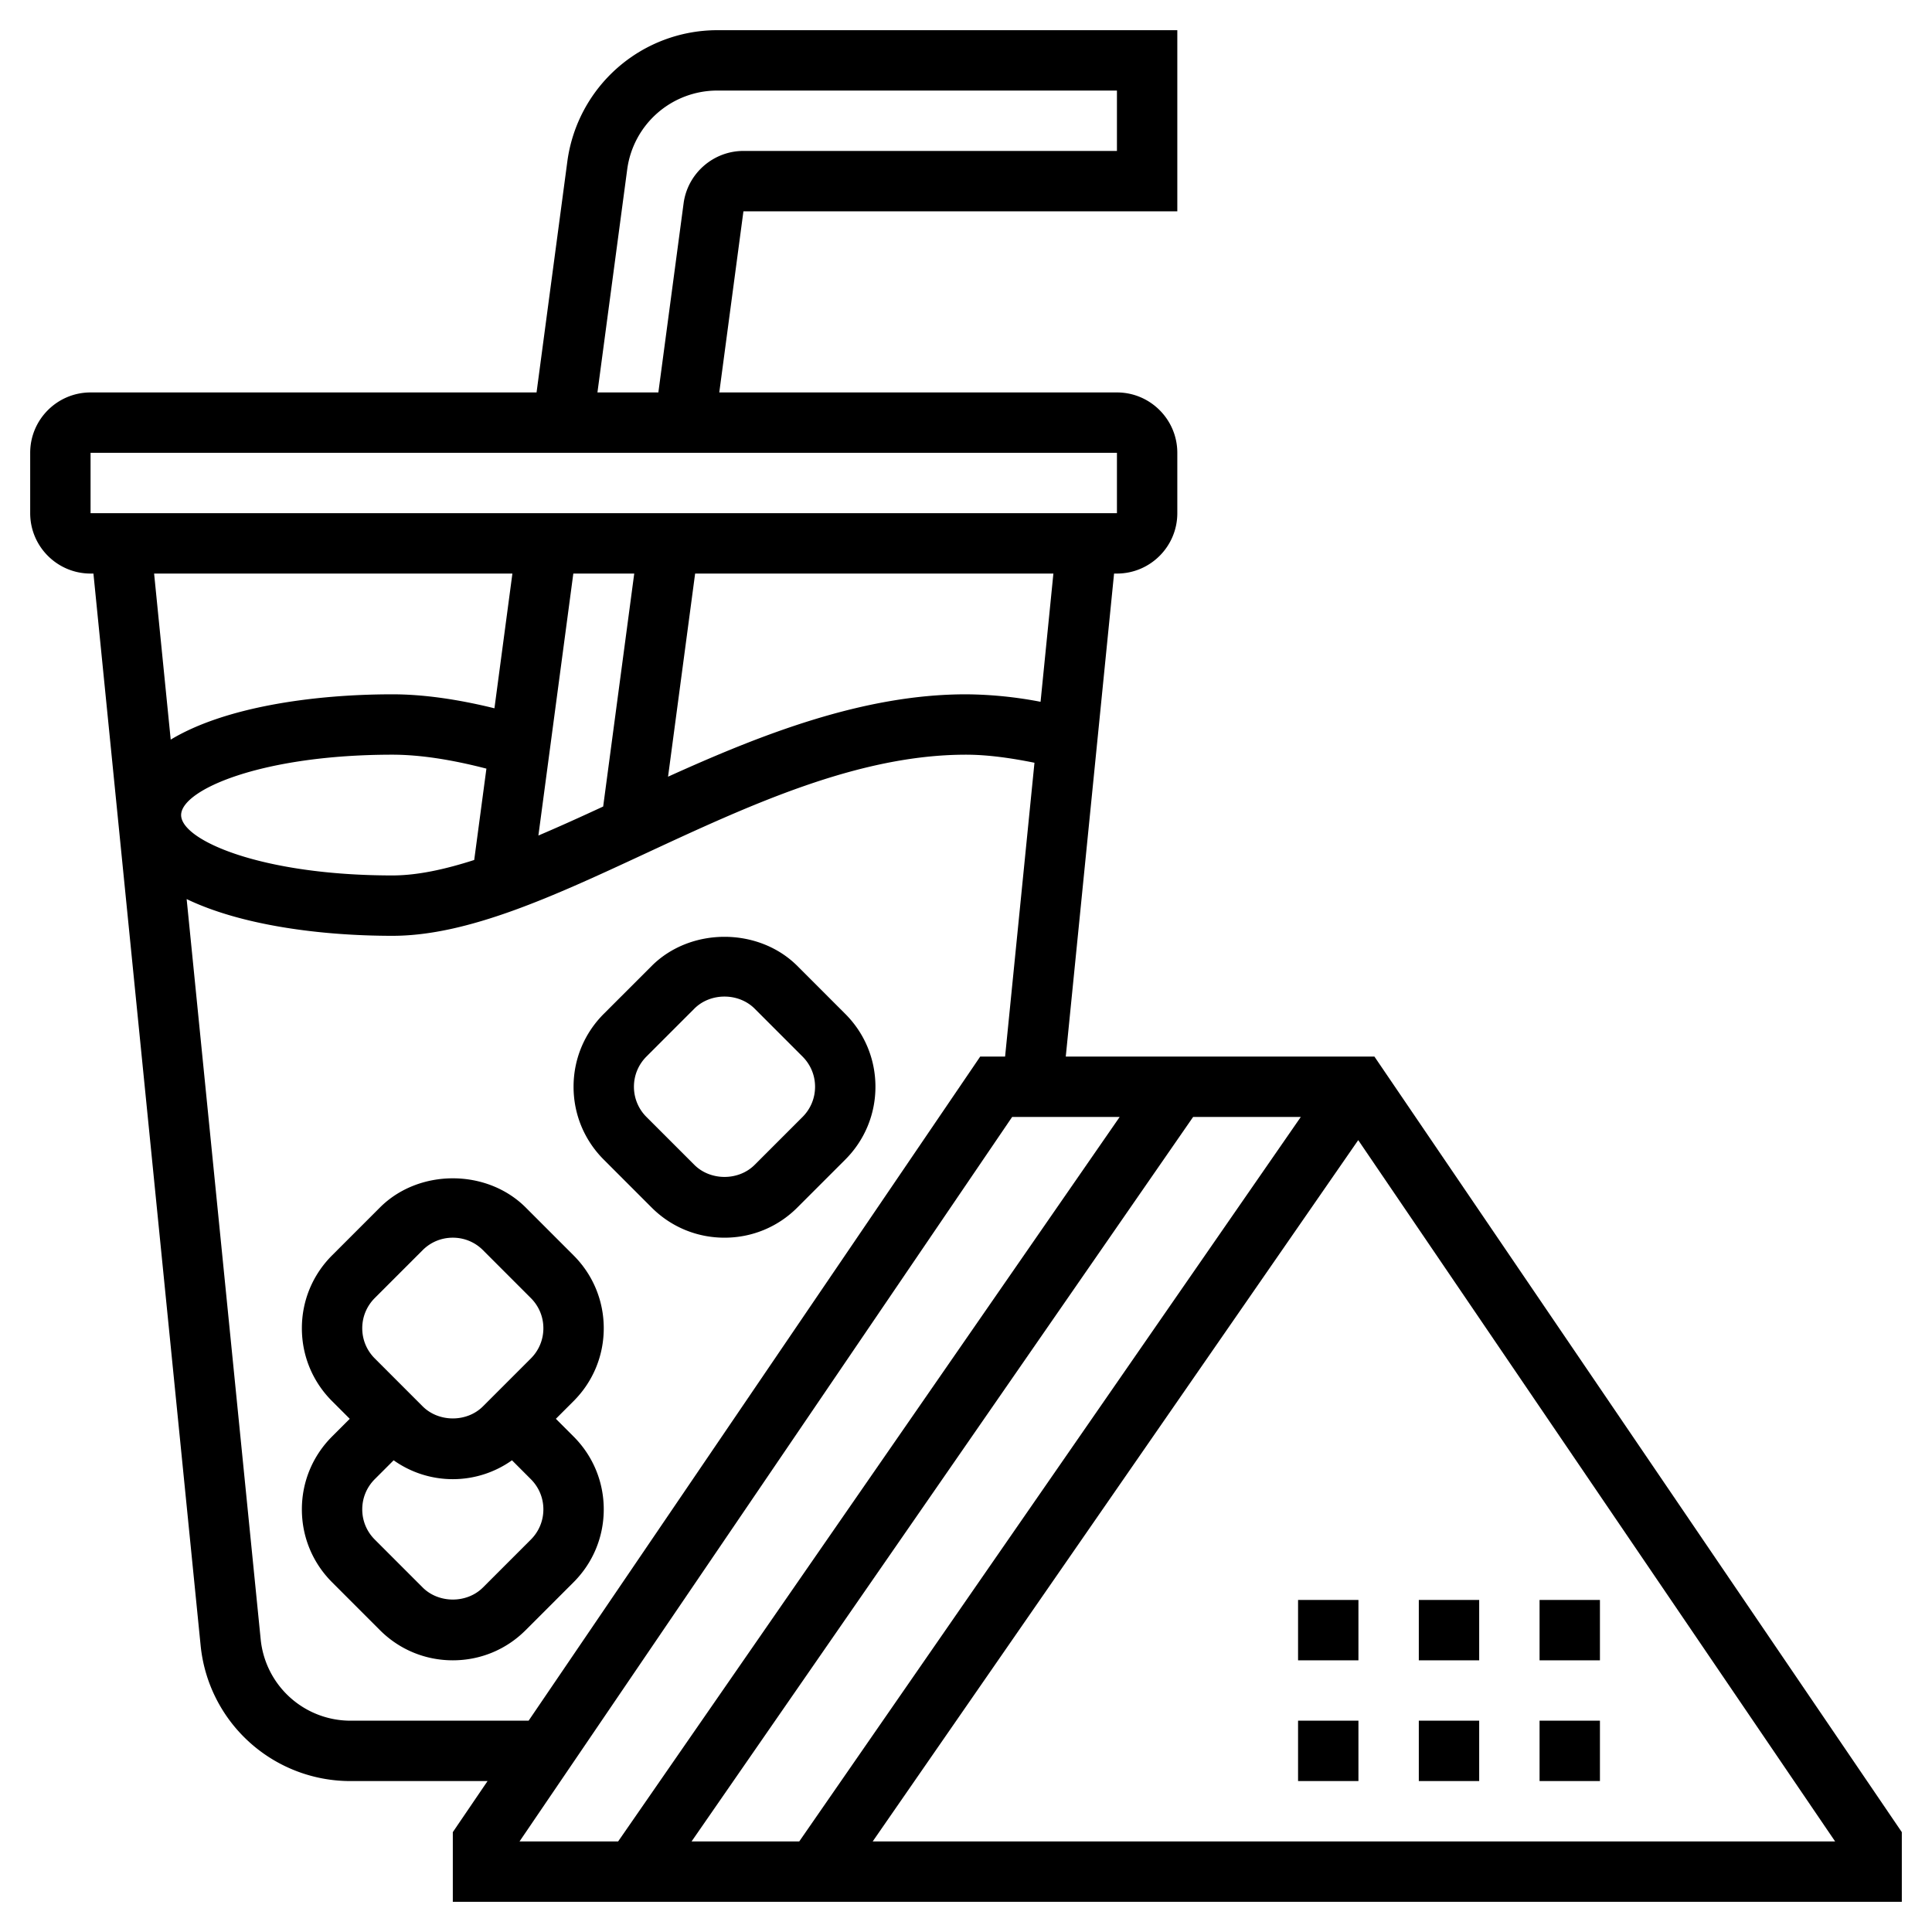
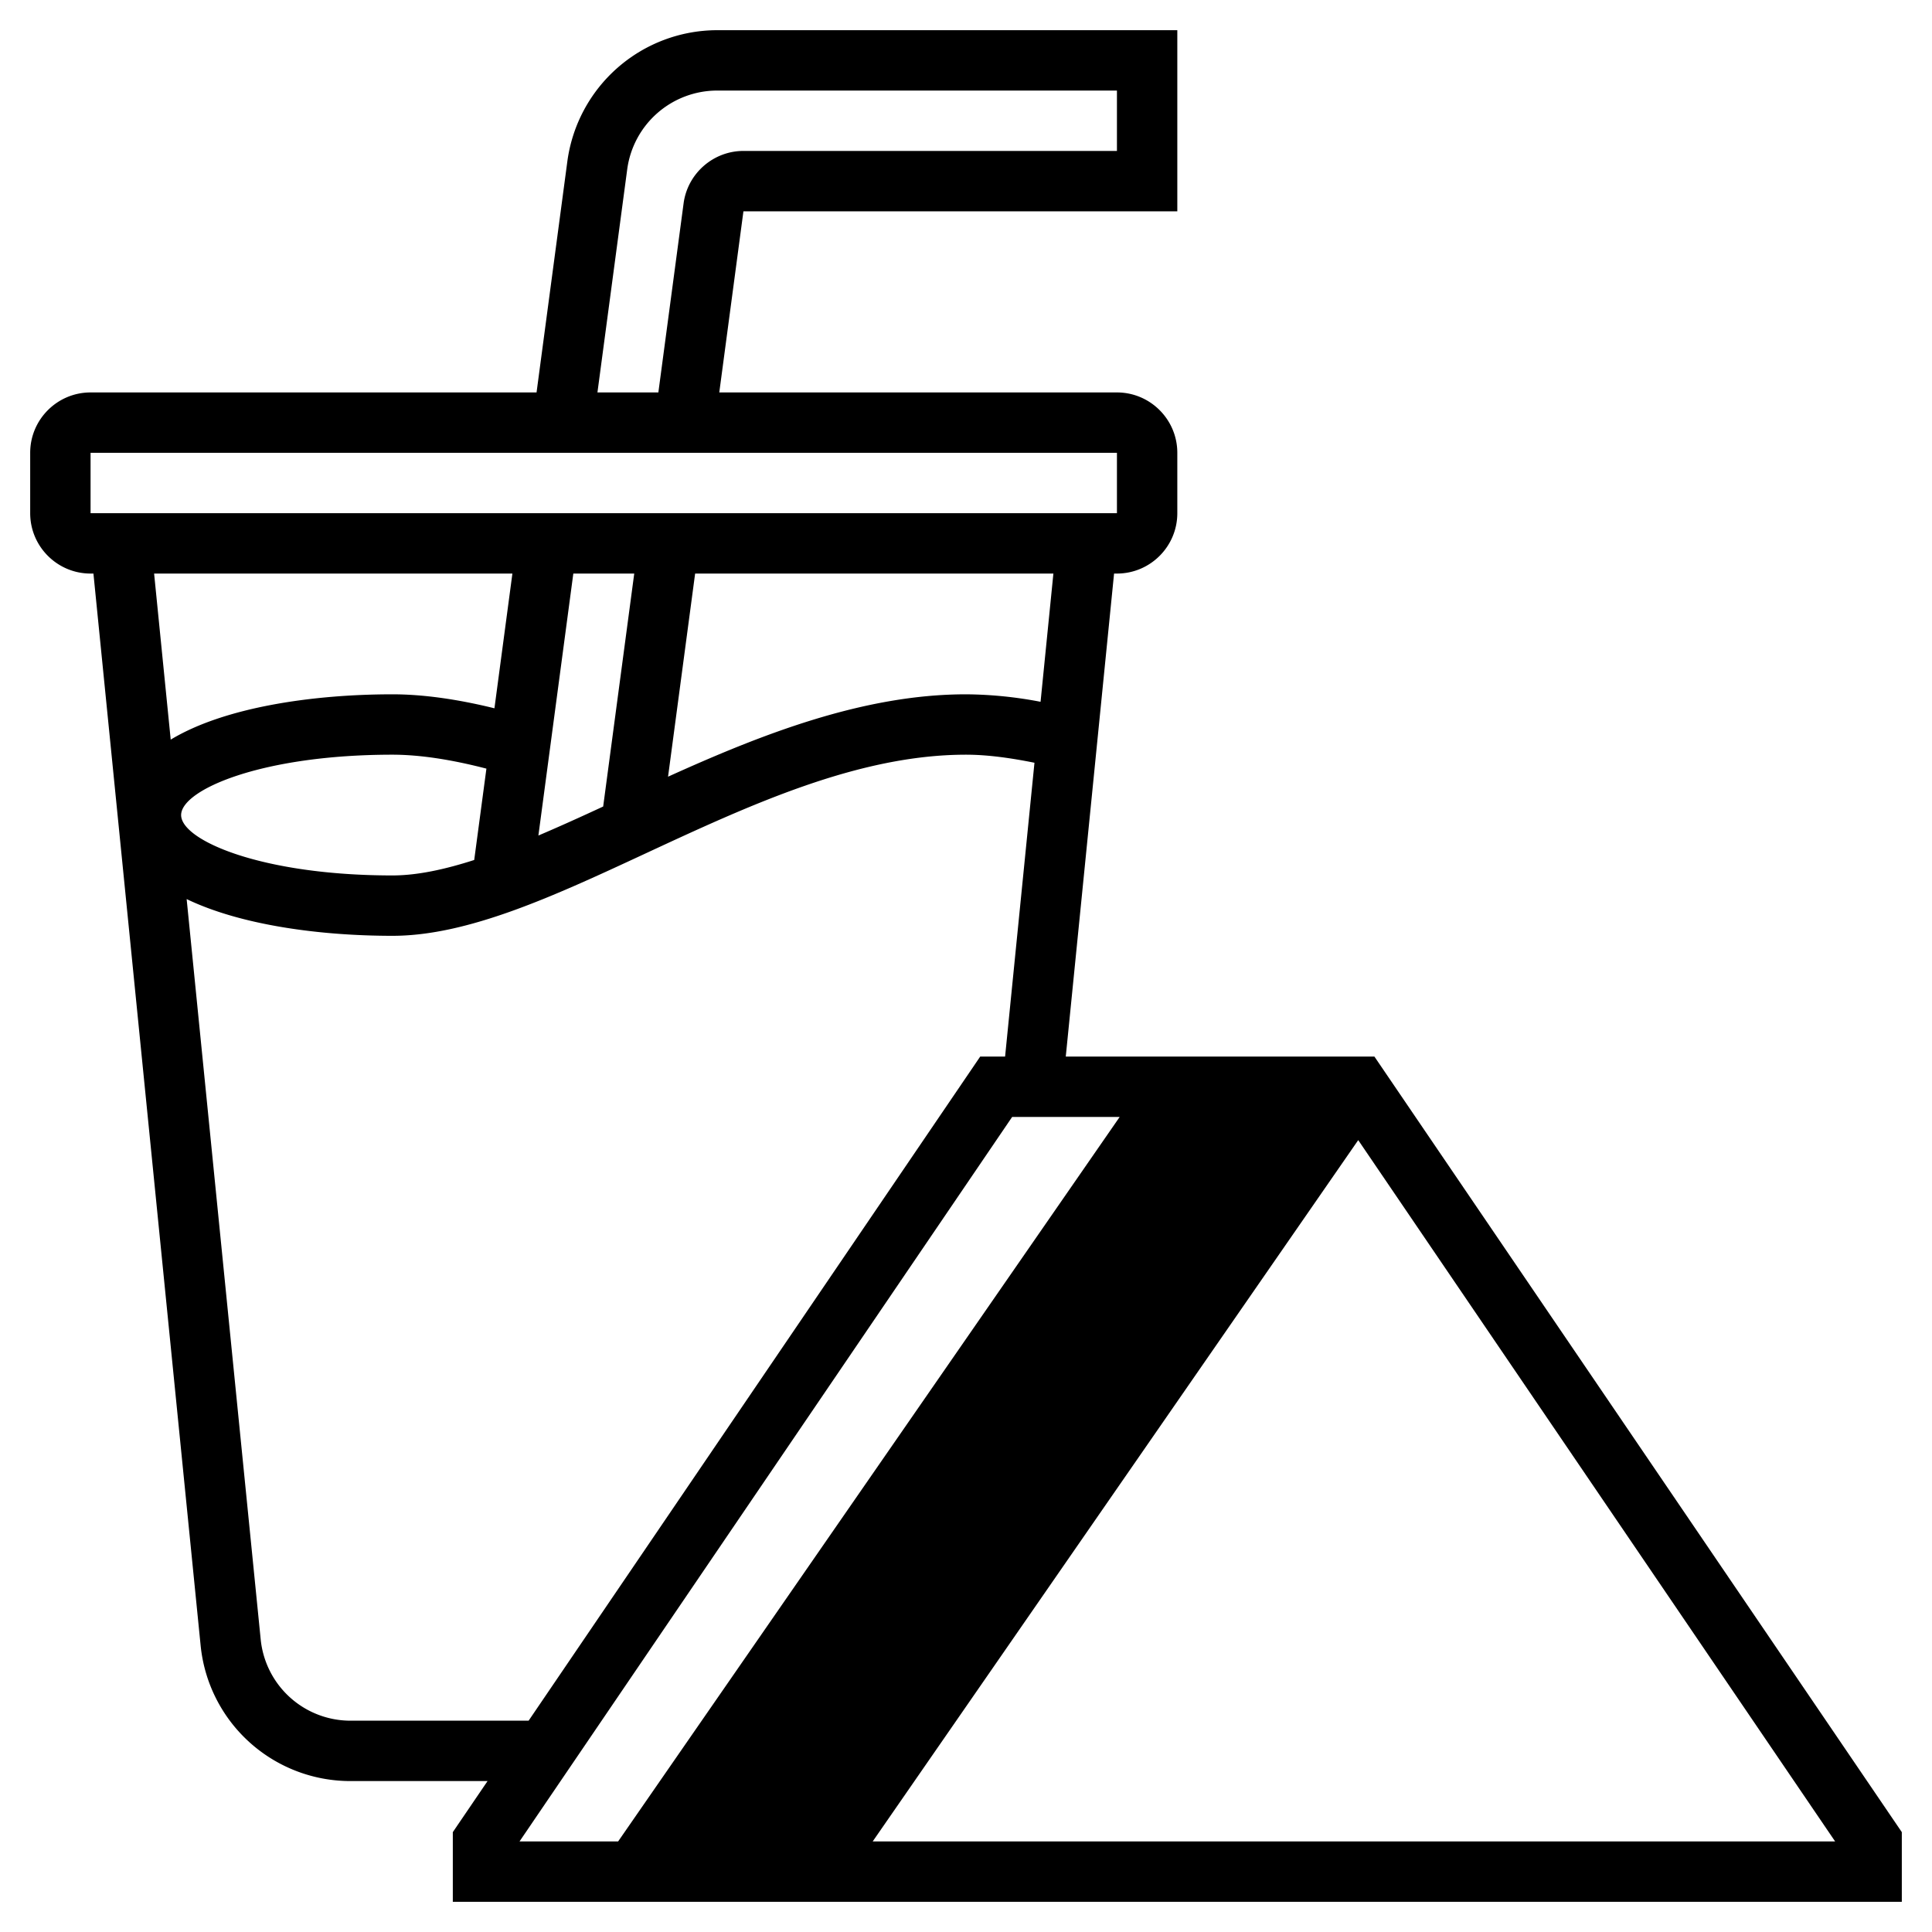
<svg xmlns="http://www.w3.org/2000/svg" width="512" height="512" x="0" y="0" viewBox="0 0 64 64" style="enable-background:new 0 0 512 512" xml:space="preserve">
  <g>
-     <path d="M45.529 35H35.305l1.6-16H37c1.103 0 2-.897 2-2v-2c0-1.103-.897-2-2-2H23.827l.8-6H39V1H23.751a5.015 5.015 0 0 0-4.956 4.34L17.774 13H3c-1.103 0-2 .897-2 2v2c0 1.103.897 2 2 2h.095l3.55 35.498A4.984 4.984 0 0 0 11.62 59h4.531L15 60.692V63h48v-2.308zm-2.438 2L26.476 61h-3.567l16.615-24zM34.47 23.248A13.462 13.462 0 0 0 32 23c-3.41 0-6.785 1.332-9.87 2.729L23.027 19h11.868zm-18.761 5.24C14.734 28.802 13.82 29 13 29c-4.337 0-7-1.165-7-2s2.663-2 7-2c.9 0 1.948.16 3.113.462zM18.992 19h2.018l-1.029 7.717c-.731.339-1.448.664-2.146.961zm1.786-13.396A3.009 3.009 0 0 1 23.751 3H37v2H24.627c-.998 0-1.85.746-1.982 1.736L21.809 13h-2.018zM3 15h34v2H3zm13.974 4-.595 4.463C15.139 23.158 14.005 23 13 23c-2.646 0-5.568.428-7.345 1.501L5.105 19zM11.62 57a2.99 2.99 0 0 1-2.985-2.701L6.183 29.783C7.978 30.647 10.602 31 13 31c2.511 0 5.351-1.319 8.358-2.716C24.833 26.669 28.427 25 32 25c.707 0 1.475.107 2.268.267L33.295 35h-.824l-14.96 22zm21.909-20h3.562L20.476 61H17.21zm-4.62 24 16.084-23.232L60.791 61z" fill="#000000" data-original="#000000" />
-     <path d="M51 53h2v2h-2zM47 53h2v2h-2zM43 53h2v2h-2zM51 57h2v2h-2zM47 57h2v2h-2zM43 57h2v2h-2zM20 44c0-.911-.355-1.769-1-2.414L17.415 40c-1.289-1.289-3.541-1.289-4.829 0L11 41.586c-.645.646-1 1.503-1 2.414s.355 1.769 1 2.414l.586.586-.586.586c-.645.646-1 1.503-1 2.414s.355 1.769 1 2.414L12.585 54c.645.645 1.502 1 2.415 1s1.77-.355 2.414-1L19 52.414c.645-.646 1-1.503 1-2.414s-.355-1.769-1-2.414L18.414 47l.586-.586c.645-.645 1-1.503 1-2.414zm-7.586-1L14 41.414c.267-.268.622-.414 1-.414s.733.146 1 .414L17.585 43c.268.268.415.622.415 1s-.147.732-.414 1L16 46.586c-.533.535-1.465.535-2 0L12.415 45c-.268-.268-.415-.622-.415-1s.147-.732.414-1zm5.172 8L16 52.586c-.533.535-1.465.535-2 0L12.415 51c-.268-.268-.415-.622-.415-1s.147-.732.414-1l.626-.626a3.384 3.384 0 0 0 3.92 0l.625.626c.268.268.415.622.415 1s-.147.732-.414 1zM26.415 32c-1.289-1.289-3.541-1.289-4.829 0L20 33.586c-.645.646-1 1.503-1 2.414s.355 1.769 1 2.414L21.585 40c.645.645 1.502 1 2.415 1s1.77-.355 2.414-1L28 38.414c.645-.646 1-1.503 1-2.414s-.355-1.769-1-2.414zm.171 5L25 38.586c-.533.535-1.465.535-2 0L21.414 37A1.408 1.408 0 0 1 21 36c0-.378.147-.732.414-1L23 33.414c.533-.535 1.465-.535 2 0L26.585 35c.268.268.415.622.415 1s-.147.732-.414 1z" fill="#000000" data-original="#000000" />
+     <path d="M45.529 35H35.305l1.6-16H37c1.103 0 2-.897 2-2v-2c0-1.103-.897-2-2-2H23.827l.8-6H39V1H23.751a5.015 5.015 0 0 0-4.956 4.34L17.774 13H3c-1.103 0-2 .897-2 2v2c0 1.103.897 2 2 2h.095l3.55 35.498A4.984 4.984 0 0 0 11.62 59h4.531L15 60.692V63h48v-2.308zm-2.438 2L26.476 61l16.615-24zM34.47 23.248A13.462 13.462 0 0 0 32 23c-3.41 0-6.785 1.332-9.87 2.729L23.027 19h11.868zm-18.761 5.24C14.734 28.802 13.82 29 13 29c-4.337 0-7-1.165-7-2s2.663-2 7-2c.9 0 1.948.16 3.113.462zM18.992 19h2.018l-1.029 7.717c-.731.339-1.448.664-2.146.961zm1.786-13.396A3.009 3.009 0 0 1 23.751 3H37v2H24.627c-.998 0-1.85.746-1.982 1.736L21.809 13h-2.018zM3 15h34v2H3zm13.974 4-.595 4.463C15.139 23.158 14.005 23 13 23c-2.646 0-5.568.428-7.345 1.501L5.105 19zM11.62 57a2.99 2.99 0 0 1-2.985-2.701L6.183 29.783C7.978 30.647 10.602 31 13 31c2.511 0 5.351-1.319 8.358-2.716C24.833 26.669 28.427 25 32 25c.707 0 1.475.107 2.268.267L33.295 35h-.824l-14.96 22zm21.909-20h3.562L20.476 61H17.21zm-4.62 24 16.084-23.232L60.791 61z" fill="#000000" data-original="#000000" />
  </g>
</svg>